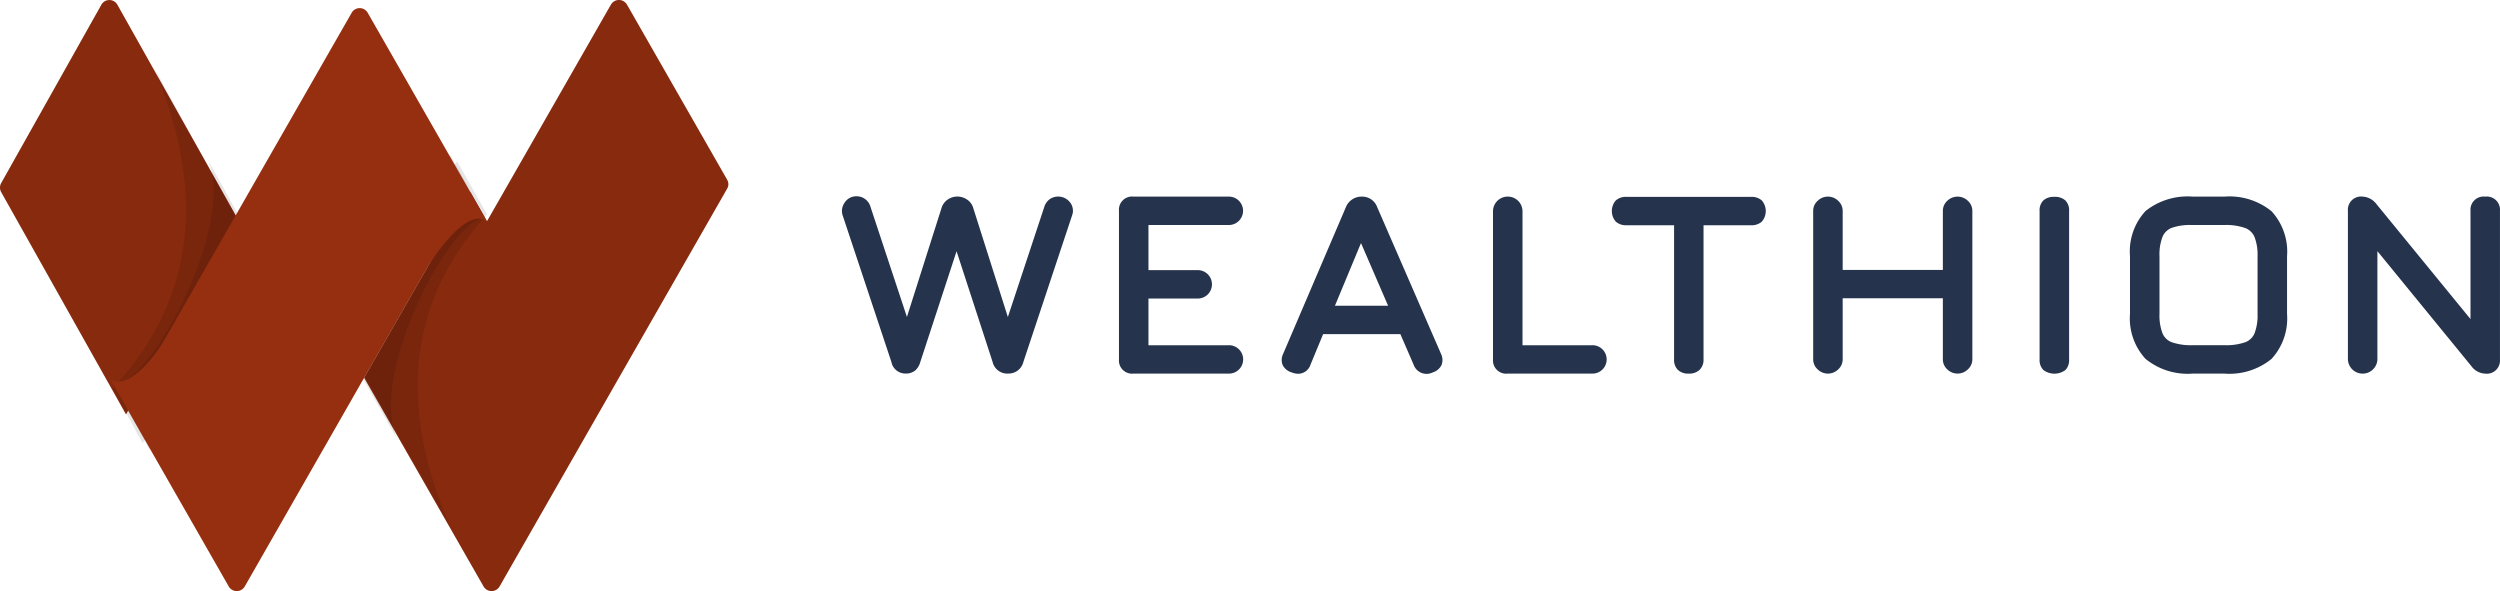
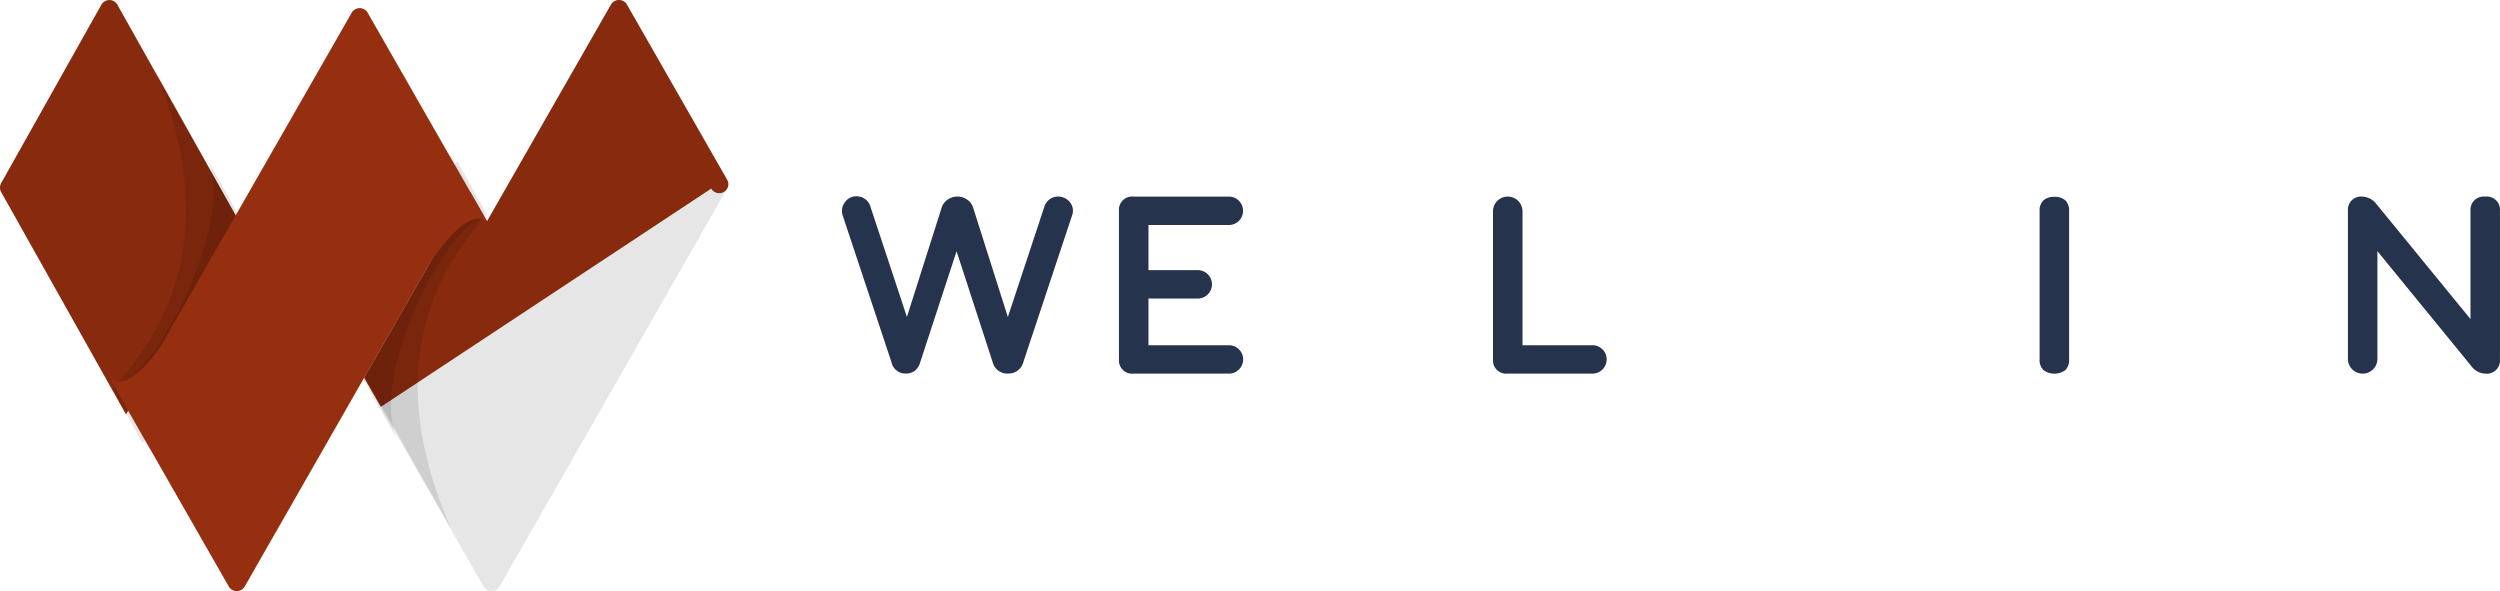
<svg xmlns="http://www.w3.org/2000/svg" width="258" height="61" viewBox="0 0 258 61">
  <g transform="translate(-30.517 -441.035)">
    <g transform="translate(30.517 441.035)">
      <path d="M54.954,463.455,43.522,483.8,30.638,460.856a.945.945,0,0,1,0-.924l10.343-18.411a.944.944,0,0,1,1.647,0Z" transform="translate(-30.517 -441.034)" fill="#962f0f" />
-       <path d="M101.845,459.589a.91.91,0,0,1,0,.909L88.487,483.84,78.353,501.559a.952.952,0,0,1-1.646,0L66.1,483.024l-1.722-3.006,10.963-19.158,1.717,3.006,12.794-22.359a.954.954,0,0,1,1.647,0Z" transform="translate(-26.8 -441.035)" fill="#962f0f" />
+       <path d="M101.845,459.589a.91.91,0,0,1,0,.909a.952.952,0,0,1-1.646,0L66.1,483.024l-1.722-3.006,10.963-19.158,1.717,3.006,12.794-22.359a.954.954,0,0,1,1.647,0Z" transform="translate(-26.8 -441.035)" fill="#962f0f" />
      <path d="M54.954,463.455,43.522,483.8,30.638,460.856a.945.945,0,0,1,0-.924l10.343-18.411a.944.944,0,0,1,1.647,0Z" transform="translate(-30.517 -441.034)" opacity="0.1" />
      <path d="M101.845,459.589a.91.91,0,0,1,0,.909L88.487,483.84,78.353,501.559a.952.952,0,0,1-1.646,0L66.1,483.024l-1.722-3.006,10.963-19.158,1.717,3.006,12.794-22.359a.954.954,0,0,1,1.647,0Z" transform="translate(-26.8 -441.035)" opacity="0.1" />
      <path d="M77.36,462.53c-9.493,10.384-8.23,22.032-3.752,32.337L61.648,473.75l12.638-16.7Z" transform="translate(-27.1 -440.401)" opacity="0.1" />
      <path d="M77.283,462.553c-3.2-.756-12.3,16.136-9.09,22.779l-7.183-12.682,12.638-16.7Z" transform="translate(-27.171 -439.966)" opacity="0.1" />
      <path d="M40.992,480.416c9.866-10.515,8.727-22.469,4.274-33.089l11.977,21.8L44.069,486.068Z" transform="translate(-29.368 -440.344)" opacity="0.1" />
      <path d="M41.127,479.532c3.268.817,12.82-16.372,9.618-23.223L57.938,469.4,44.766,486.342Z" transform="translate(-29.353 -439.952)" opacity="0.1" />
      <path d="M77.934,460.789l-10.6-18.526a.952.952,0,0,0-1.646,0l-10.141,17.71-1.717,3.006-7.381,12.893a14.138,14.138,0,0,1-2.04,2.776c-1.189,1.239-2.58,2.193-3.631,1.421l1.632,2.857-.012.023L53,501.48a.953.953,0,0,0,1.646,0l10.6-18.53,1.718-3.006,6.6-11.522a.494.494,0,0,1,.033-.056c.385-.613,3.921-6.142,6.05-4.571Z" transform="translate(-29.391 -440.952)" fill="#962f0f" />
    </g>
    <g transform="translate(117.407 461.299)">
      <path d="M130.271,460.055a1.551,1.551,0,0,0-.576.809l-3.761,11.367L122.369,461a1.541,1.541,0,0,0-.684-.916,1.755,1.755,0,0,0-1.933.005,1.614,1.614,0,0,0-.666.9l-3.569,11.234-3.759-11.364a1.51,1.51,0,0,0-.586-.827,1.489,1.489,0,0,0-.837-.264,1.423,1.423,0,0,0-1.25.664,1.474,1.474,0,0,0-.2,1.308l5.033,15.134a1.468,1.468,0,0,0,1.421,1.188,1.53,1.53,0,0,0,1.045-.326,1.81,1.81,0,0,0,.513-.864l3.744-11.432,3.719,11.424a1.553,1.553,0,0,0,1.614,1.2,1.573,1.573,0,0,0,1.558-1.19l5.031-15.132a1.388,1.388,0,0,0-.228-1.367A1.551,1.551,0,0,0,130.271,460.055Z" transform="translate(-108.813 -459.776)" fill="#25334d" />
      <path d="M145.859,462.729a1.466,1.466,0,1,0,0-2.93h-9.765a1.36,1.36,0,0,0-1.521,1.465V476.6a1.36,1.36,0,0,0,1.521,1.464h9.765a1.465,1.465,0,1,0,0-2.927h-8.242v-4.819h5.033a1.466,1.466,0,1,0,0-2.93h-5.033v-4.662Z" transform="translate(-105.986 -459.773)" fill="#25334d" />
-       <path d="M159.567,460.9a1.646,1.646,0,0,0-1.606-1.1,1.731,1.731,0,0,0-1.628,1.083l-6.473,15.134a1.422,1.422,0,0,0-.06,1.15,1.5,1.5,0,0,0,.927.772,1.882,1.882,0,0,0,.689.144,1.352,1.352,0,0,0,1.266-.947l1.3-3.147h7.97l1.368,3.151a1.417,1.417,0,0,0,1.979.8,1.487,1.487,0,0,0,.906-.769,1.441,1.441,0,0,0-.064-1.159Zm1.121,10.163H155.2l2.69-6.471Z" transform="translate(-104.325 -459.773)" fill="#25334d" />
      <path d="M179.551,475.139H172.4V461.264a1.523,1.523,0,0,0-3.044,0V476.6a1.36,1.36,0,0,0,1.521,1.464h8.677a1.465,1.465,0,1,0,0-2.927Z" transform="translate(-102.168 -459.773)" fill="#25334d" />
-       <path d="M194.766,459.823H181.928a1.563,1.563,0,0,0-1.117.375,1.666,1.666,0,0,0,0,2.176,1.559,1.559,0,0,0,1.119.377h4.9V476.6a1.439,1.439,0,0,0,.4,1.089,1.567,1.567,0,0,0,1.119.375,1.542,1.542,0,0,0,1.115-.391,1.435,1.435,0,0,0,.406-1.073V462.752h4.9a1.566,1.566,0,0,0,1.119-.377,1.671,1.671,0,0,0,0-2.176A1.575,1.575,0,0,0,194.766,459.823Z" transform="translate(-100.955 -459.771)" fill="#25334d" />
-       <path d="M212.969,460.235a1.392,1.392,0,0,0-.456,1.029v6.1H202.174v-6.1a1.391,1.391,0,0,0-.465-1.032,1.507,1.507,0,0,0-2.114,0,1.386,1.386,0,0,0-.465,1.031V476.6a1.386,1.386,0,0,0,.465,1.031,1.508,1.508,0,0,0,2.115,0,1.385,1.385,0,0,0,.464-1.03v-6.309h10.339V476.6a1.4,1.4,0,0,0,.455,1.028,1.515,1.515,0,0,0,2.124,0,1.386,1.386,0,0,0,.465-1.031V461.264a1.391,1.391,0,0,0-.465-1.032A1.518,1.518,0,0,0,212.969,460.235Z" transform="translate(-98.9 -459.773)" fill="#25334d" />
      <path d="M221.707,459.823a1.6,1.6,0,0,0-1.122.358,1.441,1.441,0,0,0-.4,1.105V476.6a1.444,1.444,0,0,0,.4,1.1,1.912,1.912,0,0,0,2.259,0,1.462,1.462,0,0,0,.387-1.093V461.287a1.459,1.459,0,0,0-.389-1.1A1.593,1.593,0,0,0,221.707,459.823Z" transform="translate(-96.589 -459.771)" fill="#25334d" />
-       <path d="M238.327,459.8h-3.26a6.967,6.967,0,0,0-4.86,1.477,6.129,6.129,0,0,0-1.616,4.661V471.9a6.153,6.153,0,0,0,1.607,4.647,6.873,6.873,0,0,0,4.865,1.517h3.264a6.86,6.86,0,0,0,4.872-1.518,6.164,6.164,0,0,0,1.6-4.645v-5.939a6.166,6.166,0,0,0-1.6-4.653A6.889,6.889,0,0,0,238.327,459.8Zm-6.692,6.138a5.074,5.074,0,0,1,.321-2.013,1.679,1.679,0,0,1,.974-.911,5.749,5.749,0,0,1,2.023-.284h3.374a5.941,5.941,0,0,1,2.143.307,1.711,1.711,0,0,1,.971.923,5.142,5.142,0,0,1,.315,2V471.9a5.182,5.182,0,0,1-.315,2.016,1.682,1.682,0,0,1-.969.917,6.045,6.045,0,0,1-2.145.3h-3.264a6.034,6.034,0,0,1-2.144-.3,1.672,1.672,0,0,1-.969-.917,5.161,5.161,0,0,1-.315-2.016Z" transform="translate(-95.666 -459.773)" fill="#25334d" />
      <path d="M263.031,459.8a1.36,1.36,0,0,0-1.523,1.465v11.174l-9.7-11.86a1.909,1.909,0,0,0-1.429-.779,1.36,1.36,0,0,0-1.523,1.465V476.6a1.523,1.523,0,0,0,3.044,0V465.429l9.69,11.856a1.857,1.857,0,0,0,1.436.782,1.36,1.36,0,0,0,1.522-1.464V461.264A1.36,1.36,0,0,0,263.031,459.8Z" transform="translate(-93.442 -459.773)" fill="#25334d" />
    </g>
  </g>
</svg>